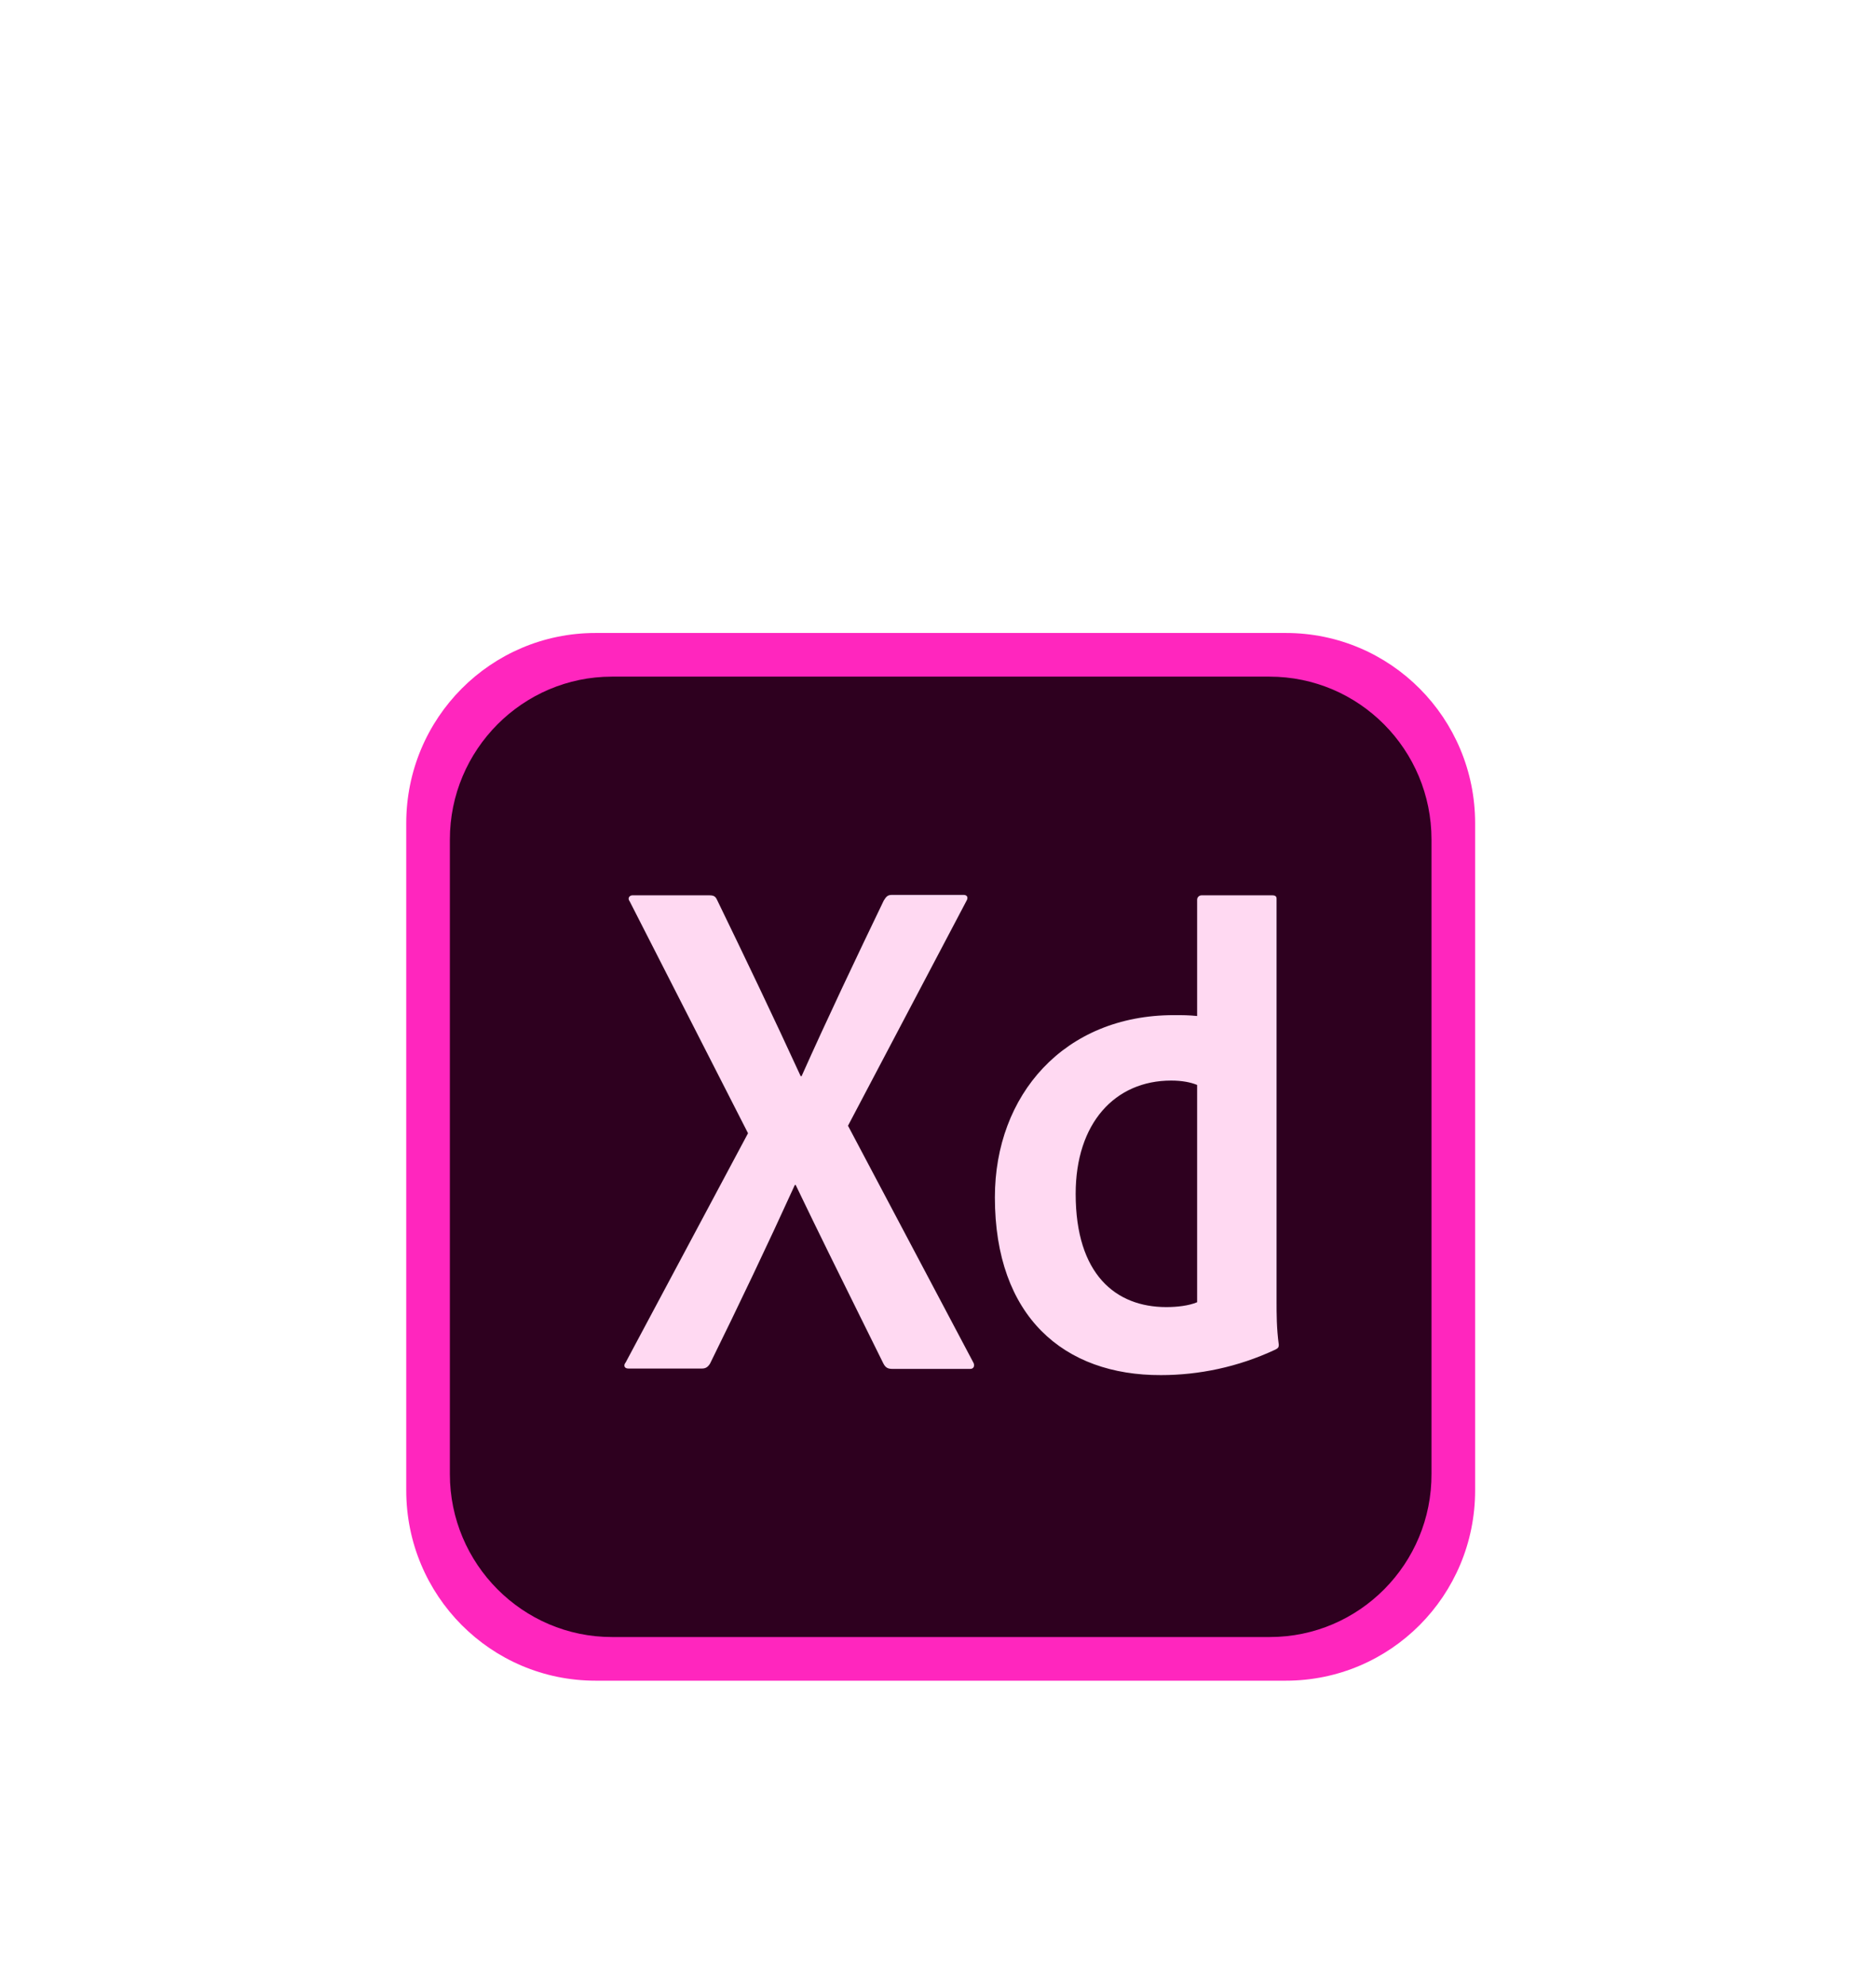
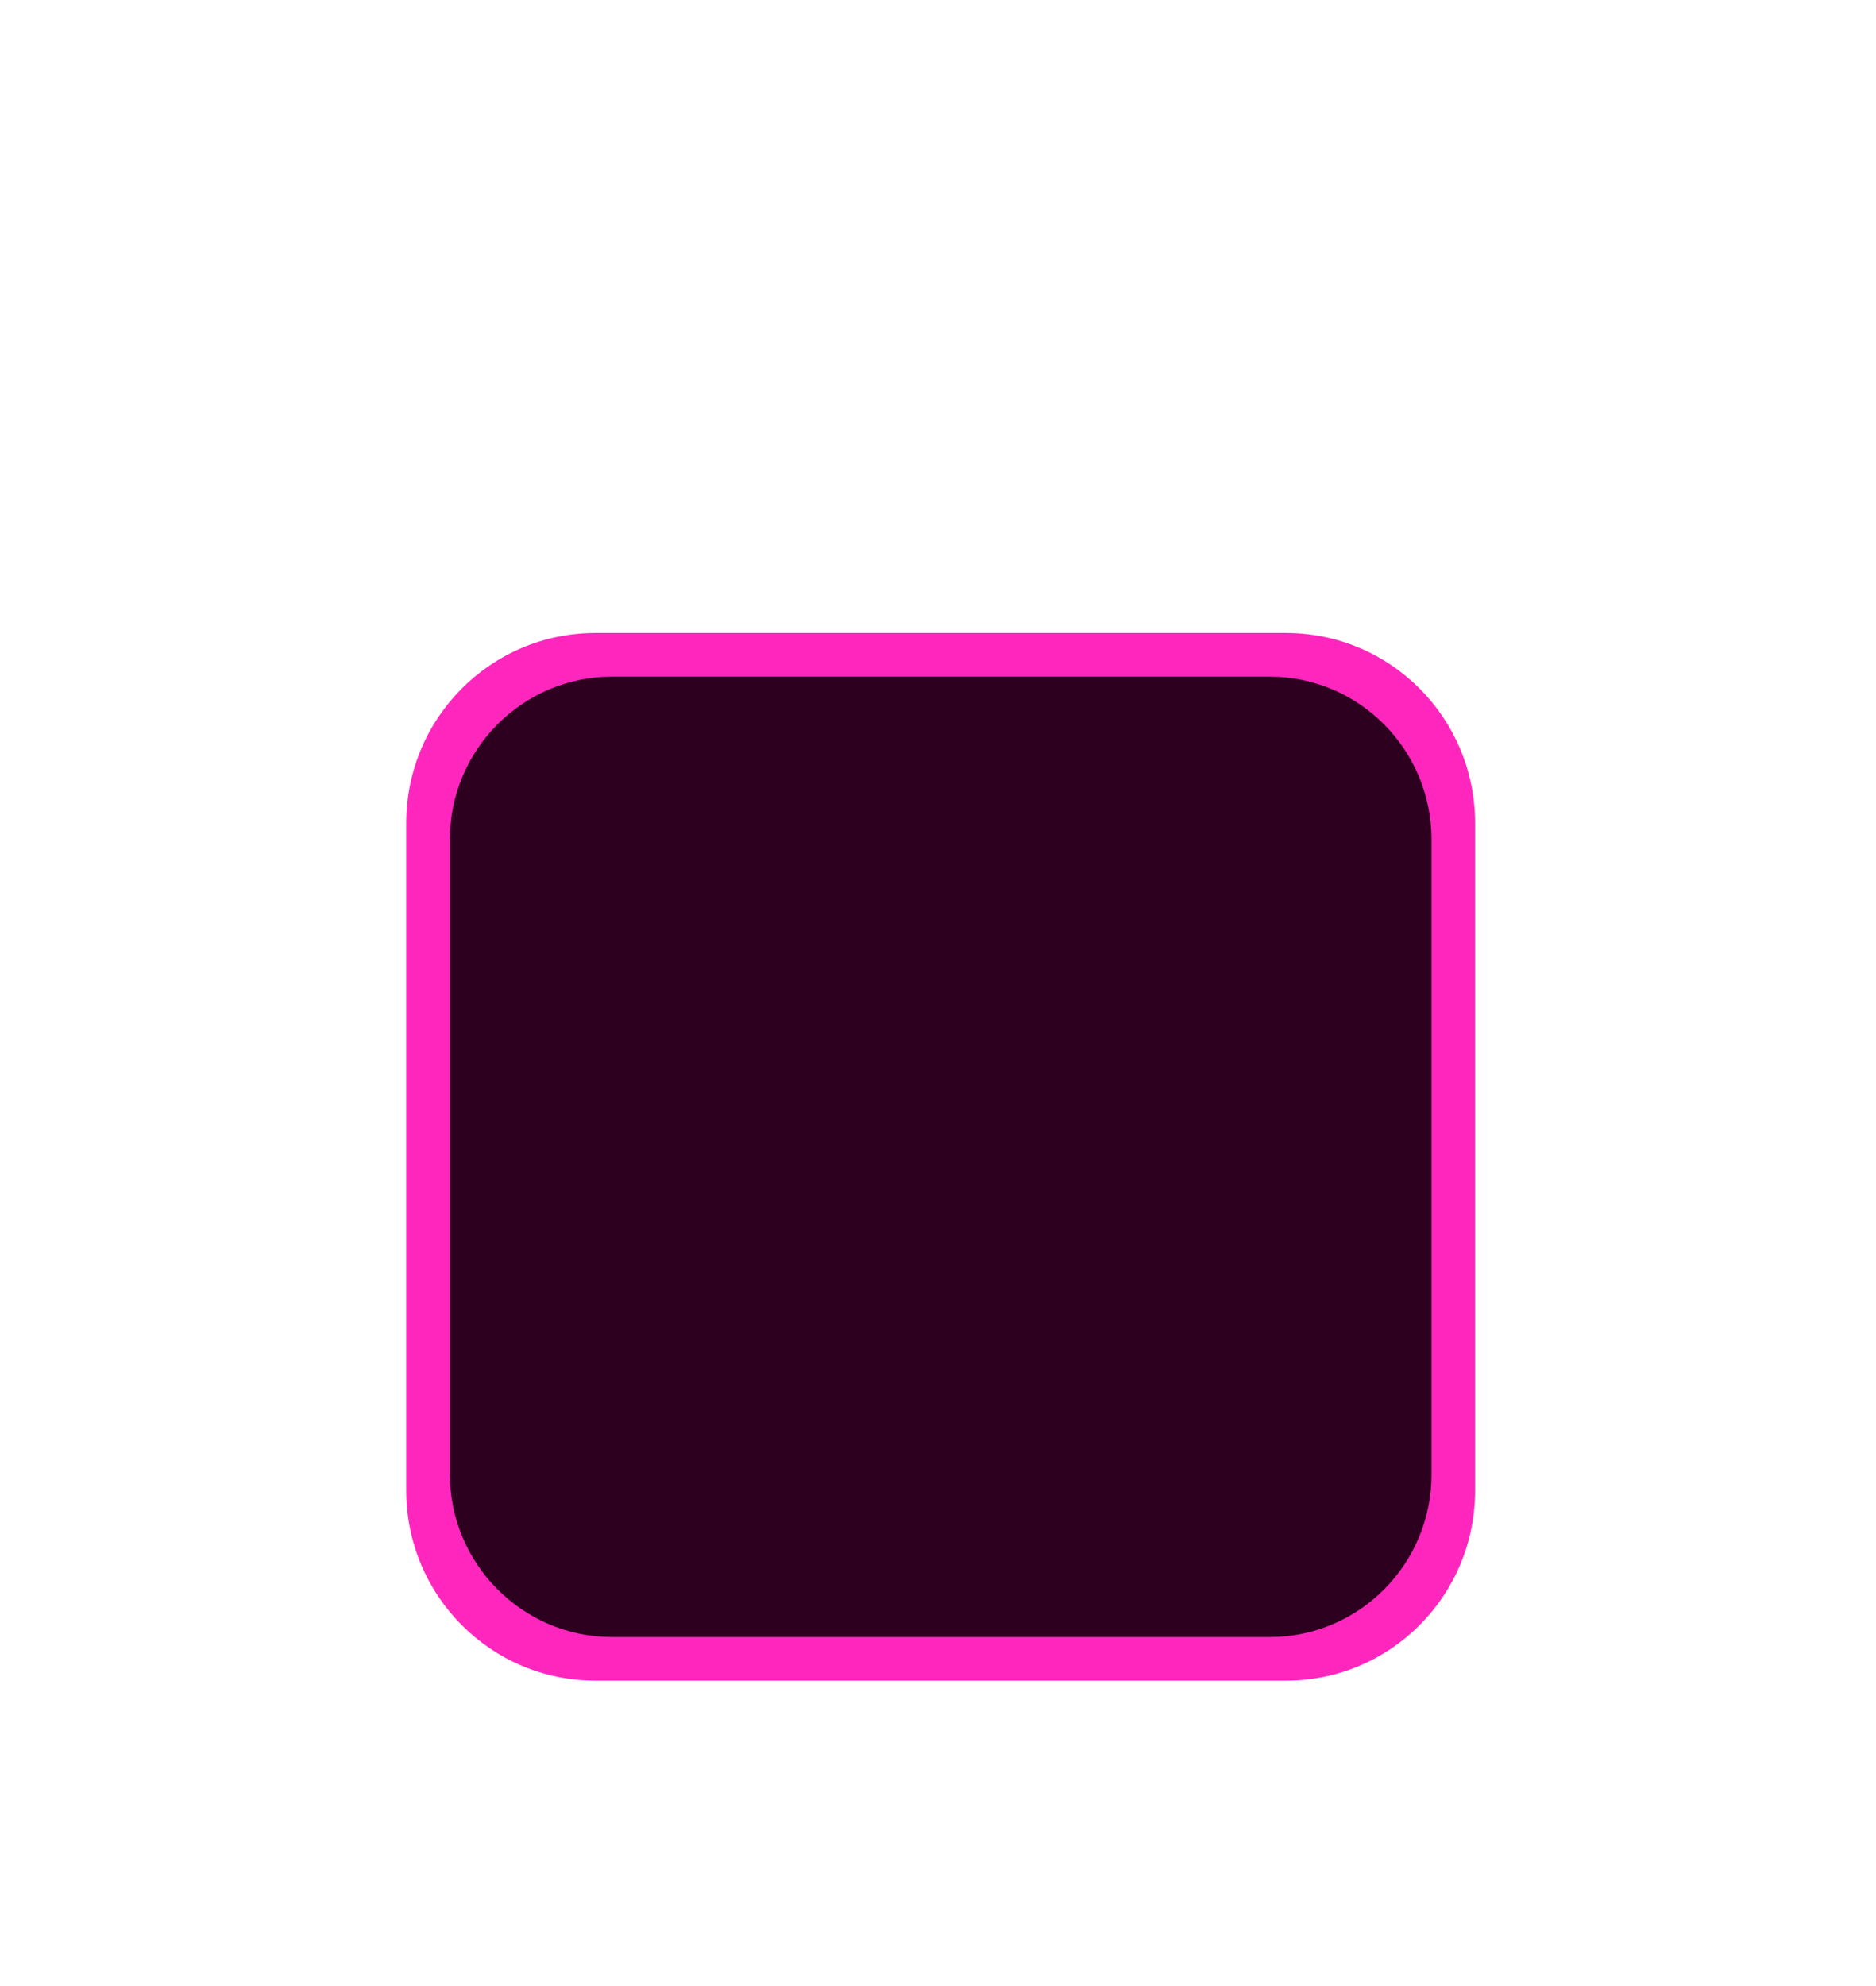
<svg xmlns="http://www.w3.org/2000/svg" width="86" height="91" viewBox="0 0 86 91" fill="none">
  <g filter="url(#filter0_d)">
-     <path d="M58.946 67H27.3C22.502 67 18.623 63.103 18.623 58.282V27.718C18.623 22.897 22.502 19 27.3 19H58.946C63.744 19 67.623 22.897 67.623 27.718V58.282C67.623 63.103 63.744 67 58.946 67Z" fill="#FF26BE" />
+     <path d="M58.946 67H27.3C22.502 67 18.623 63.103 18.623 58.282V27.718C18.623 22.897 22.502 19 27.3 19H58.946C63.744 19 67.623 22.897 67.623 27.718V58.282C67.623 63.103 63.744 67 58.946 67" fill="#FF26BE" />
    <path d="M58.215 65H28.051C23.959 65 20.623 61.648 20.623 57.537V28.463C20.623 24.352 23.959 21 28.051 21H58.195C62.309 21 65.623 24.352 65.623 28.463V57.517C65.643 61.648 62.307 65 58.215 65Z" fill="#2E001F" />
-     <path fill-rule="evenodd" clip-rule="evenodd" d="M38.874 41.575L44.604 52.394C44.707 52.554 44.646 52.716 44.481 52.716H40.919C40.693 52.716 40.591 52.656 40.489 52.455C40.158 51.786 39.827 51.117 39.494 50.444L39.493 50.443L39.493 50.443C38.505 48.449 37.503 46.426 36.477 44.291H36.436C35.208 46.986 33.857 49.822 32.548 52.477C32.446 52.637 32.344 52.699 32.179 52.699H28.806C28.602 52.699 28.58 52.538 28.684 52.417L34.291 41.919L28.869 31.301C28.745 31.141 28.869 31.019 28.991 31.019H32.511C32.715 31.019 32.798 31.06 32.878 31.241C34.167 33.896 35.477 36.631 36.705 39.305H36.746C37.933 36.651 39.243 33.896 40.512 31.261L40.517 31.254C40.616 31.098 40.678 31 40.882 31H44.176C44.339 31 44.402 31.122 44.3 31.282L38.874 41.575ZM45.608 44.853C45.608 40.168 48.781 36.508 53.814 36.508C54.244 36.508 54.468 36.508 54.879 36.548V31.22C54.879 31.099 54.981 31.019 55.083 31.019H58.317C58.48 31.019 58.521 31.079 58.521 31.18V49.641C58.521 50.183 58.521 50.867 58.623 51.612C58.623 51.733 58.582 51.772 58.46 51.834C56.741 52.639 54.94 53 53.221 53C48.779 53.017 45.606 50.324 45.608 44.853ZM53.69 39.506C54.181 39.506 54.59 39.585 54.877 39.706H54.879V49.662C54.49 49.824 53.957 49.884 53.466 49.884C51.154 49.884 49.311 48.396 49.311 44.695C49.311 41.456 51.111 39.506 53.69 39.506Z" fill="#FFD9F2" />
  </g>
  <defs>
    <filter id="filter0_d" x="4.623" y="15" width="77" height="76" filterUnits="userSpaceOnUse" color-interpolation-filters="sRGB">
      <feFlood flood-opacity="0" result="BackgroundImageFix" />
      <feColorMatrix in="SourceAlpha" type="matrix" values="0 0 0 0 0 0 0 0 0 0 0 0 0 0 0 0 0 0 127 0" />
      <feOffset dy="10" />
      <feGaussianBlur stdDeviation="7" />
      <feColorMatrix type="matrix" values="0 0 0 0 0.846 0 0 0 0 0.813 0 0 0 0 0.78 0 0 0 1 0" />
      <feBlend mode="normal" in2="BackgroundImageFix" result="effect1_dropShadow" />
      <feBlend mode="normal" in="SourceGraphic" in2="effect1_dropShadow" result="shape" />
    </filter>
  </defs>
</svg>